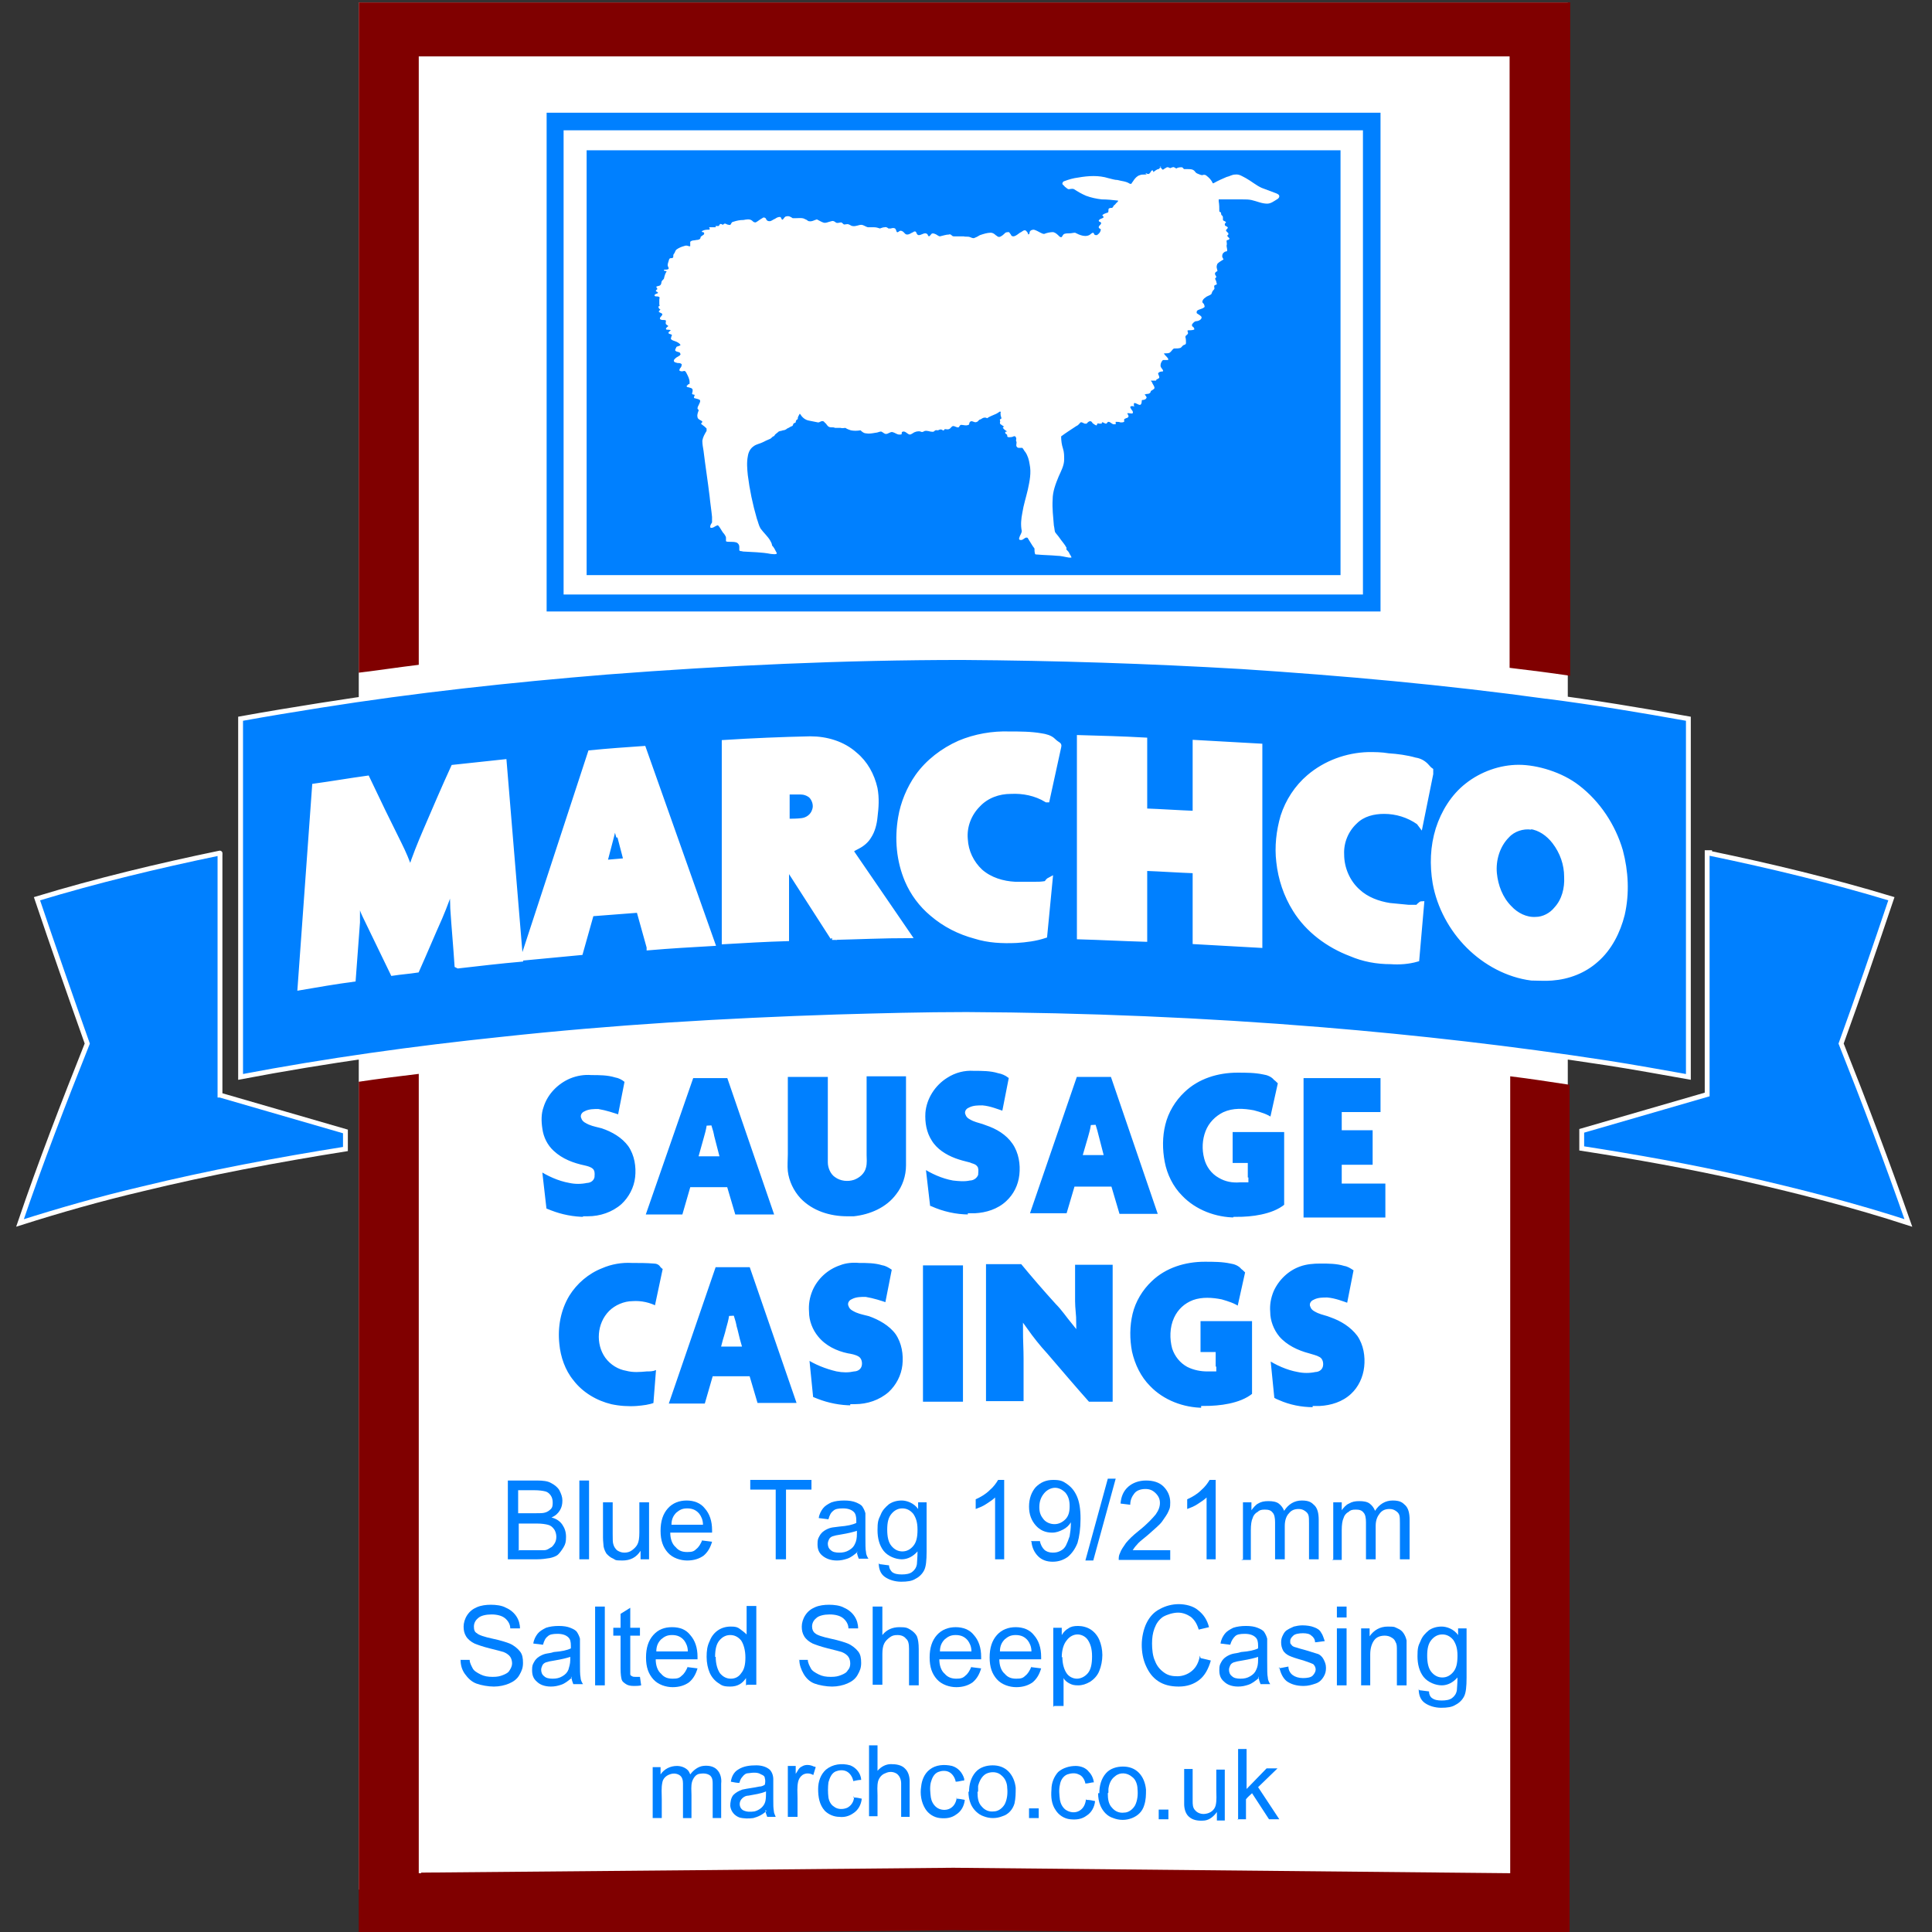
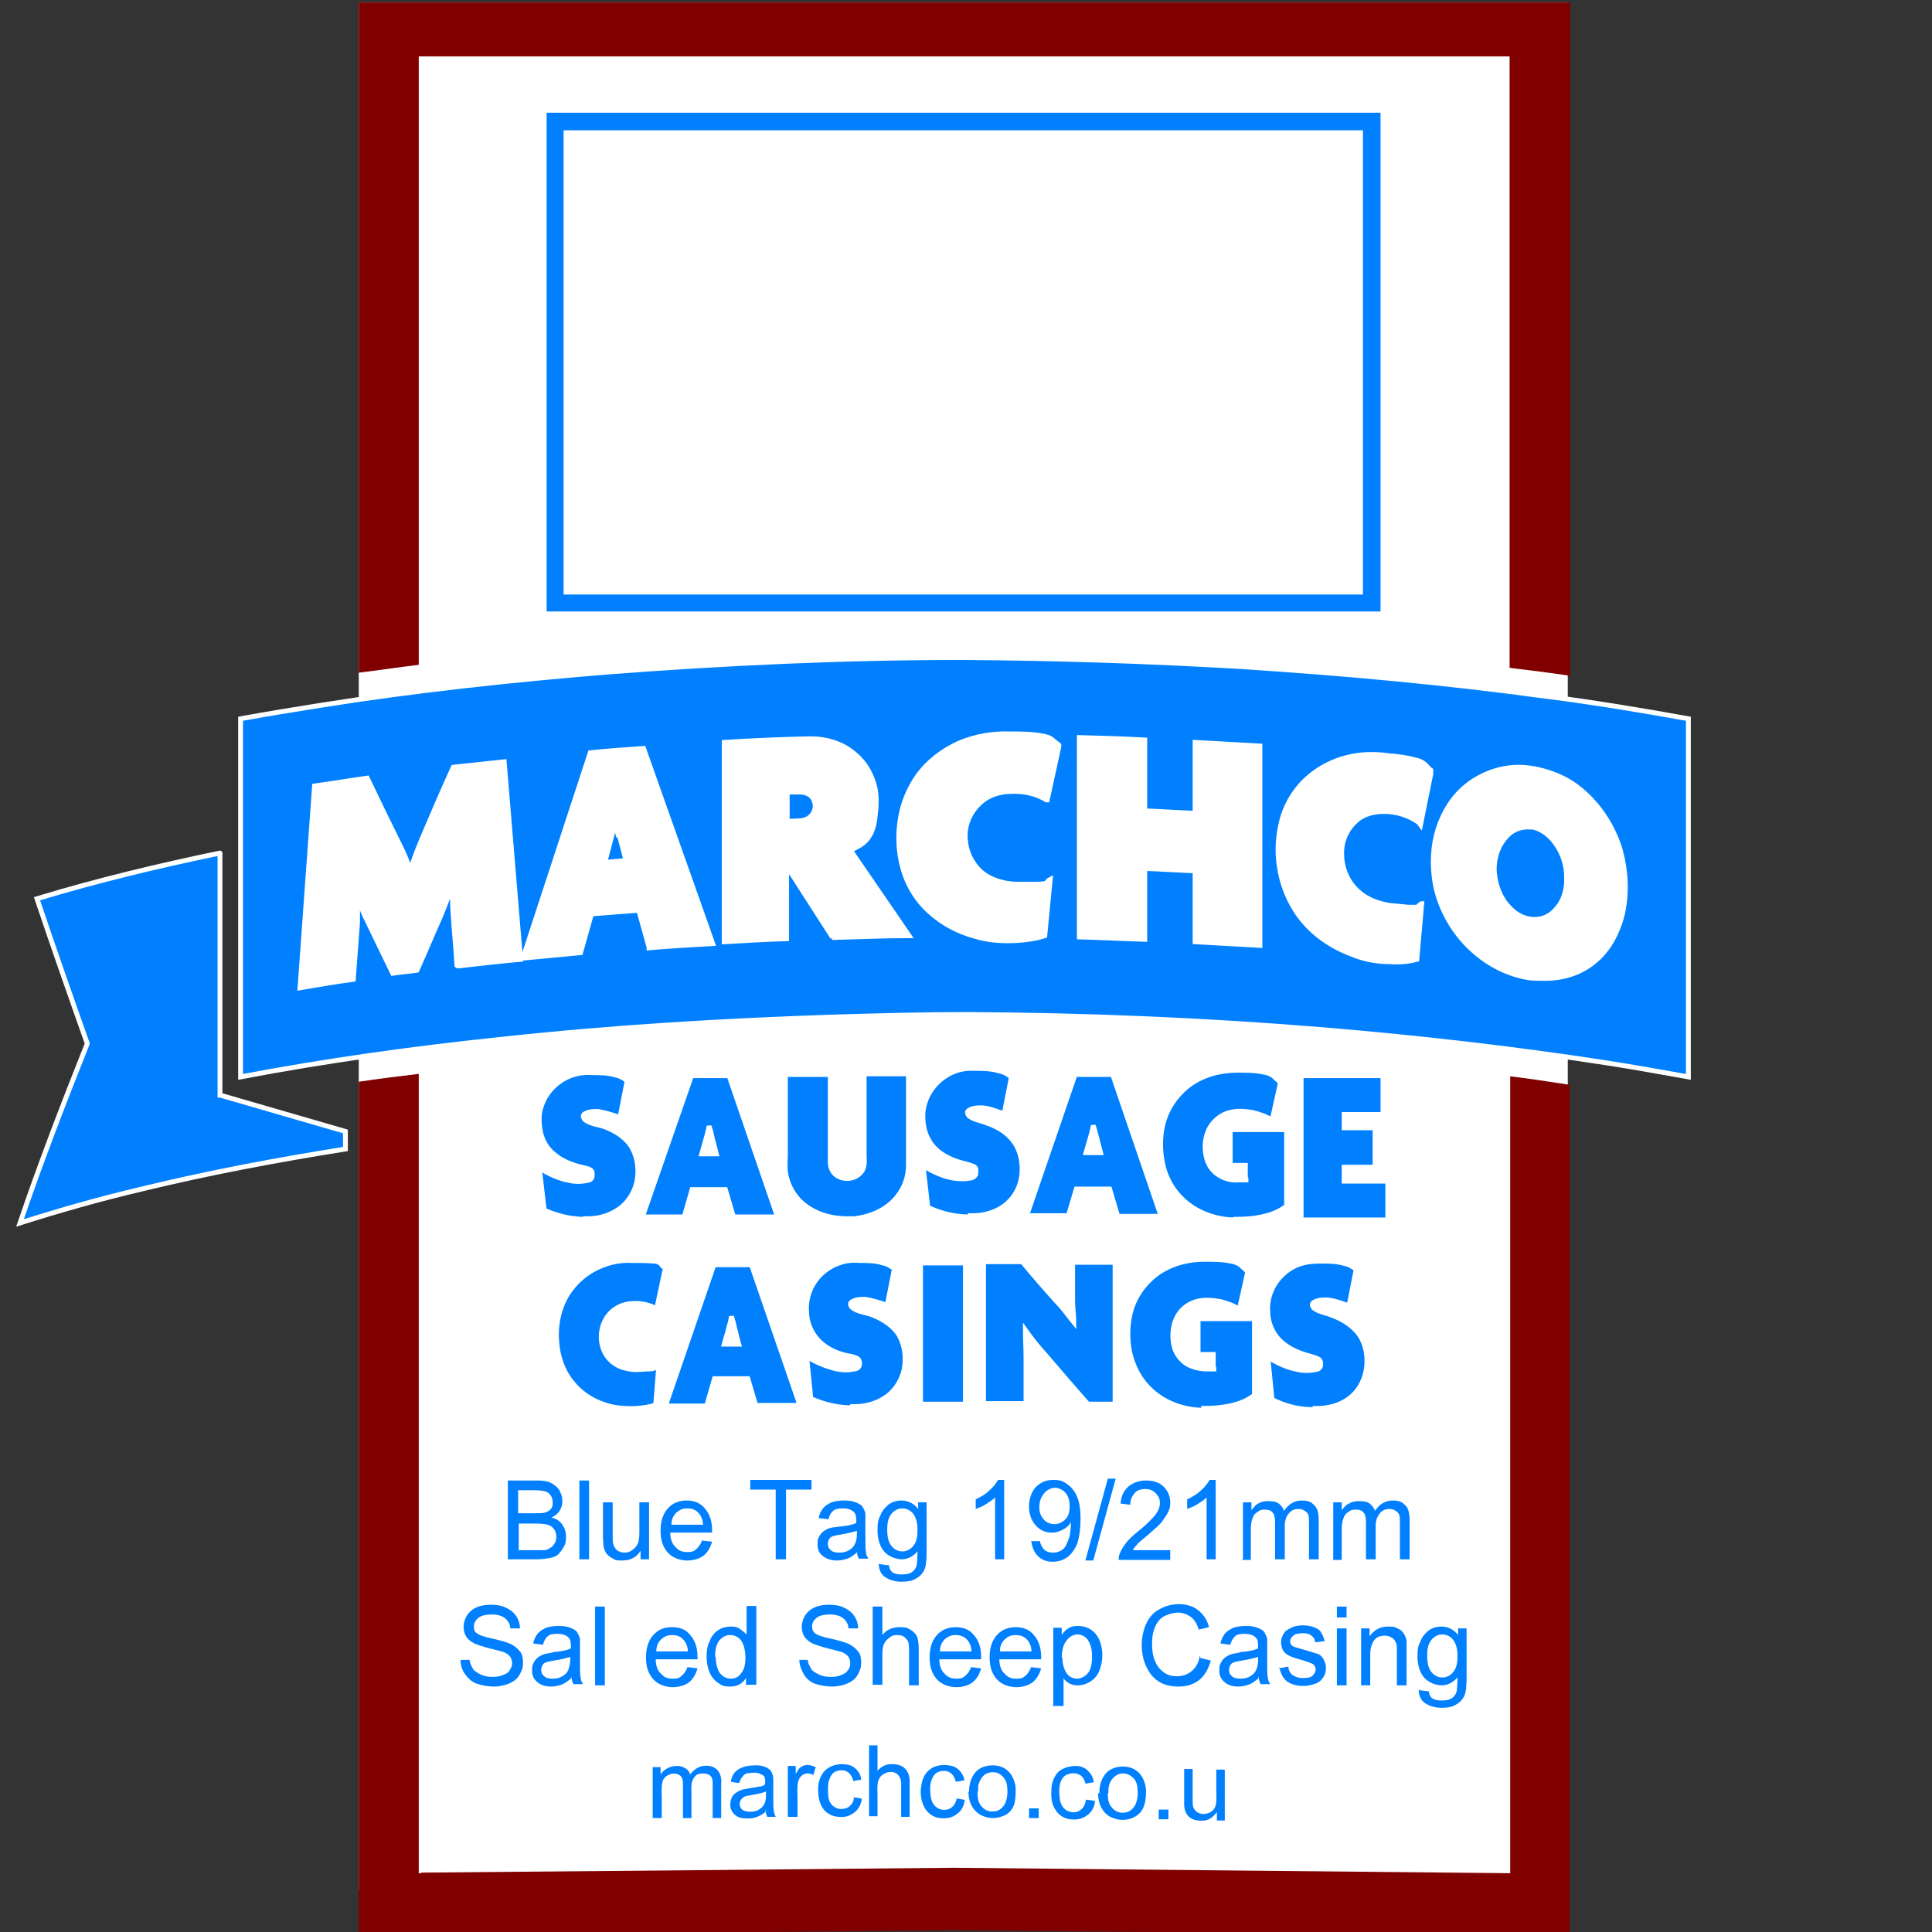
<svg xmlns="http://www.w3.org/2000/svg" width="318.8" height="318.8" version="1.1" viewBox="0 0 318.8 318.8">
  <rect x="0" y="0" width="318.8" height="318.8" fill="#333333" stroke="none" />
  <defs>
    <style> .cls-1 { fill: maroon; } .cls-1, .cls-2, .cls-3 { fill-rule: evenodd; } .cls-1, .cls-4, .cls-3 { stroke-width: 0px; } .cls-2 { stroke: #fff; stroke-width: .8px; } .cls-2, .cls-3 { fill: #0080ff; } .cls-4 { fill: #fff; } </style>
  </defs>
  <g id="Layer_2" data-name="Layer 2">
    <rect class="cls-4" x="59.2" y=".4" width="199.5" height="311.4" />
    <rect class="cls-4" x="47.9" y="121" width="223.1" height="44.6" />
  </g>
  <g id="Layer_1" data-name="Layer 1">
    <path id="_Merge_1_1_3_-4" data-name=" Merge 1 1 3 -4" class="cls-3" d="M93,21.5h131.9v76.6H93V21.5h0ZM90.2,18.6h137.6v82.3H90.2V18.6Z" />
    <path id="_Merge_1_1_1_3_-4" data-name=" Merge 1 1 1 3 -4" class="cls-2" d="M216.7,232.6c-2,0-4-.4-5.8-1.2-.3-.1-.7-.3-1-.5l-.7-7c1.5,1,3.3,1.8,5,2.1.9.2,1.9.2,2.8,0,.4,0,.8-.2.9-.6.1-.4,0-.9-.3-1.1-.5-.3-1.1-.4-1.7-.6-1.9-.5-3.8-1.4-5.1-2.9-1-1.2-1.6-2.8-1.6-4.3-.1-1.2.1-2.4.6-3.6.9-2,2.6-3.6,4.6-4.3,1.1-.4,2.3-.5,3.5-.5,1.3,0,2.7,0,4,.4.6.1,1.1.4,1.7.8,0,0,.2,0,.2.1l-1.2,6.1c-1.1-.4-2.4-.9-3.6-1-.7,0-1.4,0-2,.3-.3.1-.6.4-.4.7.1.4.6.6,1,.8.7.3,1.4.4,2.1.7,1.7.6,3.4,1.6,4.6,3.2,1.1,1.6,1.4,3.6,1.2,5.4-.2,1.8-1,3.5-2.3,4.7-1.5,1.4-3.5,2-5.4,2.1h-.8c0,.1,0,.2,0,.2ZM198.6,232.7c-3.4,0-6.8-1.3-9.1-3.7-1.6-1.6-2.6-3.7-3.1-5.9-.4-2.1-.4-4.3.1-6.4.5-2.1,1.7-4.1,3.3-5.6,2.4-2.3,5.7-3.3,9-3.3,1.4,0,2.9,0,4.3.3.7.1,1.5.4,2,1,.3.2.5.5.8.7l-1.4,6.3c-.9-.7-2-1-3-1.3-1.5-.3-3.1-.4-4.5.1-1.3.5-2.3,1.4-2.9,2.7-.7,1.5-.7,3.3-.3,4.8.4,1.2,1.2,2.2,2.3,2.8,1,.5,2.1.7,3.1.7h1.5c-.1,0-.4,0-.5-.1v-2.3h-2.5v-5.9h9.3v12.6c-1.2,1-2.7,1.5-4.1,1.8-1.4.3-2.9.4-4.3.4v.2h0ZM179.6,231.8c-2.4-2.7-4.7-5.4-7.1-8.2-1.2-1.3-2.3-2.7-3.3-4.1,0,1.6.1,3.1.1,4.7v7.4h-7v-23.4h6.4c1.9,2.3,3.8,4.5,5.8,6.7,1,1,1.8,2.2,2.7,3.3,0-1.1-.2-2.3-.2-3.5v-6.4h7v23.4h-4.5.2ZM151.9,231.7v-23.3c2.4,0,4.9,0,7.4,0v23.3c-2.5,0-4.9,0-7.4,0h0ZM140.6,232.3c-2,0-4-.4-5.8-1.1-.3-.1-.7-.3-1-.4l-.7-7c1.5,1,3.3,1.7,5,2.1,1,.2,1.9.2,2.8,0,.4,0,.8-.2.9-.6.1-.4,0-.9-.3-1.1-.5-.3-1.1-.4-1.7-.5-1.9-.4-3.8-1.3-5.1-2.9-1-1.2-1.6-2.8-1.6-4.3-.1-1.3.1-2.5.6-3.7.9-2.1,2.7-3.7,4.8-4.4,1-.4,2.2-.5,3.3-.4,1.3,0,2.6,0,3.9.4.6.1,1.1.4,1.7.8,0,0,.2,0,.2.1l-1.2,6.1c-1.1-.4-2.4-.8-3.6-1-.7,0-1.4,0-2,.3-.3.1-.6.4-.4.7.1.4.6.6,1,.8.7.3,1.4.4,2.1.6,1.7.6,3.5,1.6,4.6,3.1,1.1,1.6,1.4,3.6,1.2,5.4-.2,1.8-1.1,3.5-2.4,4.7-1.6,1.4-3.7,2.1-5.8,2.1h-.4c0,0,0,.1,0,.1ZM121.1,218.6c-.1-.5-.3-1-.4-1.4-.1.7-.3,1.4-.5,2.1-.2.9-.5,1.7-.7,2.5h2.4c-.3-1-.5-2.1-.8-3.1h-.1ZM124.7,231.9l-1.3-4.4h-5.5s-1.3,4.5-1.3,4.5h-6.8s8-23.3,8-23.3h6.2s8,23.2,8,23.2h-7.4ZM108.4,216c-1.2-.7-2.7-1-4-.9-1.3,0-2.7.6-3.6,1.5-1.9,1.9-2.1,5.1-.6,7.2.8,1.1,2,1.8,3.2,2,1.1.3,2.2.2,3.3.1.5,0,1,0,1.4-.2.2-.1.3-.4.6-.5.1,0,0,.1,0,.2l-.5,6.4c-1,.4-2,.5-3.1.6-1.4.1-2.9,0-4.3-.3-2.5-.6-4.9-2-6.5-4.1-1.4-1.7-2.2-4-2.4-6.2-.3-2.8.2-5.7,1.7-8.2,1.3-2.1,3.3-3.8,5.6-4.7,1.6-.7,3.4-1,5.1-.9,1.2,0,2.4,0,3.6.1.5,0,1,.2,1.3.6.1.2.4.4.6.5l-1.4,6.6h0ZM214.7,200.8v-23.3h13.5v6.4h-6.4v2.2h5.1v6.5h-5.1v2.3h7.2v6.4h-14.3v-.4h0ZM203.9,201.3c-3.4,0-6.8-1.3-9.1-3.7-1.6-1.6-2.6-3.7-3-5.8-.4-2.1-.4-4.3.1-6.3.5-2.1,1.7-4.1,3.3-5.6,2.4-2.3,5.7-3.3,9-3.3,1.4,0,2.9,0,4.3.3.7.1,1.5.4,2,1,.3.2.5.5.8.7l-1.4,6.3c-.9-.7-2-1-3.1-1.3-1.6-.3-3.3-.4-4.8.3-1.2.6-2.2,1.6-2.7,2.9-.5,1.3-.6,2.8-.2,4.3.3,1.2,1.1,2.3,2.2,2.9,1,.6,2.1.8,3.3.7h1.4c-.1,0-.4,0-.5-.1v-2.3h-2.5v-5.9h9.3v12.6c-1.2,1-2.7,1.5-4.1,1.8-1.4.3-2.8.4-4.3.4v.2h0ZM180.8,187.1c-.1-.5-.3-1-.4-1.4-.1.7-.3,1.4-.5,2.1l-.7,2.4h2.4l-.8-3.1h-.1ZM184.4,200.6l-1.3-4.4h-5.5l-1.3,4.4h-6.9s8-23.3,8-23.3h6.2l8,23.4h-7.4,0ZM159.9,200.8c-2.2,0-4.4-.5-6.4-1.4-.1,0-.3-.1-.4-.2l-.8-6.9c1.5,1,3.3,1.8,5,2.1.9.1,1.8.2,2.7,0,.4,0,.8-.2,1-.6,0-.3.1-.7,0-1-.2-.4-.7-.4-1.1-.6-.8-.2-1.6-.4-2.4-.7-1.6-.6-3.2-1.6-4.1-3.1-.9-1.4-1.2-3.1-1.1-4.8.2-2.5,1.7-4.8,3.8-6.1,1.4-.9,3-1.3,4.6-1.2,1.4,0,2.8,0,4.1.4.6.1,1.3.4,1.8.8,0,0,.2.1.3.2l-1.2,6.1c-1.2-.4-2.4-.9-3.6-1-.7,0-1.4,0-2,.3-.3.1-.6.4-.4.7.1.4.6.6,1,.8.7.3,1.4.4,2.1.7,1.8.6,3.5,1.6,4.6,3.2,1.1,1.6,1.4,3.6,1.2,5.4-.2,1.8-1,3.4-2.3,4.6-1.5,1.4-3.5,2-5.4,2.1h-.8c0,.1,0,.1,0,.1ZM139.8,201.1c-2.9,0-5.9-.9-8-3.1-1.2-1.3-2-3-2.2-4.7-.1-1,0-1.9,0-2.8v-13.2h7.4v14.5c0,.8.4,1.7,1,2.1.8.6,1.9.7,2.8.4.8-.3,1.5-.9,1.7-1.7.2-.7.1-1.4.1-2v-13.4h7.3v15.1c0,1.8-.6,3.6-1.7,5-1.7,2.3-4.5,3.5-7.3,3.8-.4,0-.8,0-1.2,0h0c0,.1,0,0,0,0ZM117.4,187.2c-.1-.5-.3-1-.4-1.4-.1.7-.3,1.4-.5,2.1l-.7,2.5h2.4l-.8-3.1h-.1ZM121,200.7l-1.3-4.4h-5.5l-1.3,4.5h-6.9s8.1-23.3,8.1-23.3h6.2l8,23.3h-7.4,0ZM96.6,201.2c-2,0-4-.4-5.8-1.1-.3-.1-.7-.3-1-.4l-.8-7c1.5,1,3.3,1.8,5,2.1.9.2,1.9.2,2.8,0,.4,0,.8-.2.9-.6,0-.3.1-.7-.1-1-.3-.3-.8-.4-1.2-.5-1.9-.4-3.8-1.1-5.3-2.5-1.1-1-1.8-2.4-2-3.9-.2-1.3-.2-2.6.2-3.7.7-2.3,2.5-4.1,4.6-5,1.2-.5,2.5-.7,3.7-.6,1.3,0,2.7,0,4,.4.6.1,1.2.4,1.7.8,0,0,.2,0,.2.1l-1.2,6.1c-1.2-.4-2.4-.8-3.6-1-.7,0-1.4,0-2,.3-.3.1-.6.4-.4.7.1.4.6.6,1,.8.7.3,1.4.4,2.1.6,1.8.6,3.5,1.6,4.6,3.1,1.1,1.6,1.4,3.6,1.2,5.4-.2,1.8-1.1,3.5-2.4,4.7-1.6,1.4-3.7,2.1-5.8,2.1h-.4c0,.1,0,0,0,0Z" />
-     <path id="_1_3_-5" data-name=" 1 3 -5" class="cls-3" d="M221.2,94.9h-124.4V24.8h124.4v70ZM191.2,27.9c-.3,0-.6.3-.9.5,0-.1,0-.3-.2-.3,0,0-.1.1-.2.2,0,.1-.2.3-.3.4-.1,0-.3,0-.4,0,0,.1-.2.1-.3.1-.3,0-.6,0-.8.1-.4.1-.7.4-1,.8-.1.2-.3.4-.4.6-.1.1-.2,0-.3,0-.6-.4-1.3-.4-2-.6-.5,0-1-.2-1.5-.3-1.6-.5-3.3-.4-5-.1-.8.1-1.5.3-2.3.6-.1,0-.3.2-.3.4,0,.2.3.3.4.5.3.2.5.5.8.4.2,0,.4-.1.7,0,.6.4,1.3.8,2,1.1.8.3,1.7.5,2.6.6.9,0,1.8.1,2.7.2,0,.2-.2.3-.3.4-.1.1-.2.3-.4.4-.1.1-.1.3-.3.4-.1,0-.4,0-.5.1-.1,0-.1.3-.1.4s0,.3-.2.3c-.3.1-.6.2-.8.4,0,.1.2.2.2.3,0,.2-.3.2-.4.3-.1,0-.3.1-.4.3,0,.1.1.2.2.2,0,0,.2.1.2.2,0,.3-.4.4-.4.7,0,.1.1.2.3.3.1,0,0,.2,0,.3-.1.3-.3.5-.6.7-.1,0-.4,0-.4-.1,0,0-.1-.2-.2-.3-.1,0-.3.1-.4.2-.3.3-.8.4-1.3.3s-.9-.3-1.3-.5c-.3,0-.6.1-.9.1-.3,0-.6,0-.9.1-.2.1-.3.4-.4.5-.1.1-.3,0-.4-.1-.3-.3-.6-.6-1-.7-.5,0-1,.1-1.5.3-.2,0-.4-.1-.6-.2-.4-.2-.7-.4-1.1-.5-.3,0-.6.1-.7.4,0,.1,0,.3-.2.4-.1-.1-.1-.4-.3-.5,0-.1-.2-.2-.3-.2-.3,0-.5.3-.8.4-.3.2-.6.5-1,.6-.2,0-.4,0-.5-.3-.1-.1-.2-.3-.3-.4-.2,0-.4,0-.6.1-.3.3-.6.6-1,.7-.3,0-.4-.2-.6-.3-.2-.2-.5-.4-.8-.4-.6,0-1.2.2-1.8.4-.3.2-.7.4-1,.5-.3,0-.4-.1-.7-.2-.3-.1-.7,0-1-.1h-1.6c-.2,0-.3-.1-.4-.2s-.3-.2-.4-.1c-.5,0-1,.2-1.5.3-.2,0-.4-.2-.6-.3-.2-.1-.6-.3-.8-.1-.1.1-.2.3-.4.4-.1,0-.1-.1-.2-.2,0-.2-.3-.3-.4-.3-.4,0-.7.3-1.1.3-.2,0-.3-.2-.4-.4,0-.2-.3-.3-.5-.1-.3.1-.6.4-1,.4-.3,0-.4-.2-.6-.4-.1-.1-.4-.3-.6-.2-.1,0-.3.3-.5.2-.1-.1-.1-.4-.3-.6-.2-.1-.4-.1-.7,0-.1,0-.3,0-.4,0-.1-.1-.4-.3-.6-.2-.3,0-.5.1-.8.2-.3-.1-.6-.2-1-.2h-1c-.4-.1-.7-.4-1.1-.4-.4,0-.9.3-1.4.2-.3,0-.6-.4-1-.3-.2,0-.4.1-.5,0-.1-.1-.3-.3-.4-.3-.3,0-.6.2-.9,0-.2-.2-.5-.3-.7-.2-.5.1-1,.4-1.4.2-.3-.1-.6-.3-1-.5-.4.1-.8.4-1.3.3-.2,0-.4-.3-.6-.3-.4-.3-1-.2-1.5-.2-.2,0-.4,0-.6,0-.3-.2-.6-.4-1-.3-.3,0-.4.3-.6.5,0,.1-.2,0-.2,0s-.1-.4-.3-.4c-.3,0-.5.1-.8.3-.3.1-.6.4-.9.4-.3,0-.5-.1-.6-.4-.1-.2-.4-.3-.6-.1-.4.2-.7.5-1.1.7-.3,0-.4-.1-.6-.3-.4-.3-.9-.2-1.4-.1-.6,0-1.1.1-1.7.3-.2,0-.3.2-.4.4,0,0-.1.2-.3.1-.2,0-.4-.1-.6-.2-.1,0-.2,0-.3.1,0,.1-.2.1-.3,0,0,0-.2-.1-.3,0-.1.1-.1.3-.3.3s-.3,0-.4,0c-.1.1.1.2,0,.2-.3,0-.7,0-1,0-.2,0,0,.1,0,.2.1,0,0,.2-.1.2-.4,0-.7,0-1.1.2-.1,0-.1.2,0,.2.1,0,.3,0,.3.2,0,.1,0,.2-.2.3-.1.1-.4.2-.4.4,0,.3-.4.4-.7.4-.3.1-.7,0-1,.3,0,.3,0,.5,0,.7,0,.1-.2,0-.3,0-.2-.1-.5-.1-.7,0-.4.1-.9.3-1.3.6-.2.2-.2.5-.4.7-.1.1-.1.3-.1.5s-.3.2-.4.2c-.3,0-.3.3-.4.6-.1.3-.2.6,0,.9,0,0,.1.2,0,.3-.2.1-.5.1-.7.1-.1.1,0,.2.1.2,0,0,.3,0,.3.1-.2.3-.3.6-.4,1,0,.3-.3.4-.4.6-.1.2,0,.5-.3.7-.2.1-.4.1-.6.2,0,.1.1.2.2.4,0,0-.2.1-.2.2-.1,0-.1.1,0,.2.1,0,.2.1.3.2-.1.2-.4.1-.6.4,0,.1.1.2.2.2.2,0,.4,0,.6.1.1.1,0,.3,0,.4,0,.3,0,.5,0,.8,0,.1.1.3,0,.3-.1,0-.2.1-.1.3s.2.2.3.3c-.1,0-.2.2-.3.3.1.2.4.2.6.4,0,.2-.1.3-.2.4-.1.1-.2.2-.2.4.1.2.4.2.6.2.1,0,.3,0,.4.1,0,.2-.1.4,0,.6.1.1.3.2.4.3-.1.1-.3.2-.4.4,0,.1,0,.2.2.2.2,0,.4,0,.6.1-.1.1-.3.2-.4.4,0,.2.3.2.5.3.1,0,.1.2,0,.3,0,.1-.1.3-.1.4.1.2.4.3.7.4.3.1.7.3.9.6-.1.2-.4.2-.6.3-.1,0-.1.2-.2.3,0,.1-.2.3,0,.4.2.2.4.1.7.3,0,0,.1.2.1.3-.1.2-.4.3-.7.5-.1.1-.4.3-.4.5,0,.3.3.3.6.4.3,0,.5,0,.7.2,0,.3-.1.5-.3.7,0,.1-.2.3,0,.4.2.1.4.1.7,0,.2,0,.3.2.4.4.2.4.5.9.5,1.5s-.1.1-.2.3c-.1.1-.2.2-.3.3,0,.1.1.2.3.2.3.1.6.1.7.4,0,.2,0,.4-.1.6,0,.1.1.2.2.2.1,0,.3,0,.2.2,0,.1-.2.3,0,.4.3.1.6.1.9.3.1.2,0,.4-.1.6-.1.3-.3.5-.3.8,0,.1.2.2.2.3-.1.3-.3.7-.2,1.1,0,.3.4.5.6.6,0,0,.2.1.2.2s-.1.1-.2.3c-.1,0,.1.1.2.2.3.2.5.4.7.6,0,.1,0,.2,0,.4-.3.5-.6,1-.7,1.6,0,.6.1,1.1.2,1.7.3,2.5.7,5,1,7.5.1,1.1.3,2.3.4,3.4,0,.3,0,.6,0,.9-.1.2-.3.4-.3.7,0,.1,0,.2.2.2.3,0,.5-.2.7-.3.1,0,.3-.2.4-.1.4.4.6,1,1,1.4.1.2.3.4.3.6s0,.4,0,.6c.1.1.4.1.6.1.4,0,.8,0,1.1.1.3.1.5.4.5.7,0,.2,0,.4,0,.6.1.2.4.1.6.2,1.5.1,3.1.1,4.6.4.3,0,.6.1.9,0,.1,0,.1-.2,0-.3-.2-.4-.4-.8-.7-1.1,0-.3-.2-.6-.3-.8-.4-.7-1.1-1.3-1.6-2-.3-.5-.4-1.1-.6-1.6-.7-2.4-1.2-4.8-1.5-7.2-.1-1-.2-2.1,0-3.1.1-.7.4-1.3,1-1.7.4-.3,1-.4,1.4-.6.4-.2.8-.4,1.3-.6.2-.1.3-.3.5-.4.1,0,.2-.1.3-.3.2-.2.4-.3.6-.5.2-.1.5-.1.7-.2.2,0,.5-.1.7-.3.3-.1.5-.3.8-.4.1,0,.1-.1.2-.3,0-.2.3-.2.4-.3,0-.2.1-.5.3-.5.1-.1,0-.3.1-.4,0-.1.1-.2.2-.4,0-.1.1-.2.2,0,.3.5.8.9,1.4,1,.5.1,1,.2,1.5.3.3,0,.5-.3.8-.2.2,0,.3.3.5.4.2.3.4.6.8.6.3,0,.5,0,.7.1.3,0,.6,0,.9,0,.3.1.6,0,.8,0,.3.2.6.3.9.4.5.1,1,.1,1.6,0,.3.3.6.5.9.5.5.1,1,0,1.6-.1.3,0,.6-.2.9-.2.3.1.5.4.8.4.4,0,.7-.4,1.1-.3.4.1.7.4,1.1.4s.4,0,.4-.3c0-.1.1-.2.3-.2.4,0,.6.4,1,.5.2,0,.3-.1.5-.2.4-.3.9-.4,1.3-.3.1.1.4.1.5,0,.3-.2.7-.1,1.1,0,.2,0,.4.1.6,0,.1-.1.3-.3.5-.2.1,0,.3,0,.4-.1.1,0,.3-.1.4,0,.1,0,.2.2.3.1.1,0,.1-.1.2-.2.2,0,.5.1.7,0,.3-.1.4-.5.7-.5s.6.3.9.2c.1-.1.2-.4.4-.4.4,0,.8.2,1.2,0,.2,0,.1-.3.2-.4,0,0,.1-.2.3-.2.3,0,.6.3.9.1.2,0,.3-.4.6-.4.2-.1.4-.3.7-.3s.3.1.4.1c.4-.3.8-.4,1.2-.6.3-.1.6-.3.9-.5.1,0,.2.1.1.2,0,.2,0,.5.1.7,0,.1.1.2,0,.3,0,0-.3.1-.2.2,0,.1.1.3,0,.4,0,.1,0,.2.1.3.2.1.4.3.6.4,0,0-.3.1-.2.2.2.3.4.4.7.6-.1,0-.3,0-.3.1-.1.1,0,.2.1.3,0,0,.2.1.2.2s0,.3.1.3c.2.1.5,0,.7,0,.1,0,.3-.2.5-.1.1,0,.2.3.2.4s-.1.3,0,.4c.1.2,0,.4,0,.7,0,.2.2.4.4.4.2,0,.4,0,.6,0,.2.2.3.5.5.7.4.6.6,1.3.7,2,.3,1.4,0,2.8-.3,4.2-.3,1.3-.7,2.5-.9,3.8-.2,1-.3,2-.1,3,0,.4-.3.7-.4,1.1,0,.1-.1.2,0,.3,0,.1.2.1.3.1.3,0,.5-.3.8-.4.1,0,.3,0,.3.1.4.6.7,1.2,1.1,1.7,0,.3,0,.6.1.9,0,.1.3.1.4.1,1.1.1,2.1.1,3.2.2.7,0,1.3.2,2,.3.1,0,.3,0,.4,0,0-.2-.2-.4-.3-.6-.1-.3-.3-.5-.5-.7-.1-.1,0-.2,0-.3-.3-.6-.8-1.1-1.2-1.7-.2-.3-.5-.6-.7-.9-.1-.3-.1-.7-.2-1.1-.1-1.4-.3-2.8-.2-4.3,0-1.3.5-2.6,1-3.8.4-.9.9-1.8.9-2.8,0-.6,0-1.2-.2-1.8-.2-.6-.3-1.3-.3-2,.8-.6,1.6-1.1,2.5-1.7.3-.1.5-.4.7-.6.2-.1.4.1.7.2.1,0,.2,0,.3,0,.1-.1.3-.4.6-.4.3,0,.3.3.5.4.1.1.3.2.5.3.1,0,.1-.2.2-.3,0-.1.2,0,.3,0,.1,0,.3,0,.4,0,0-.1,0-.3.2-.2.1,0,.3.2.5.2s.2-.3.4-.3c.3,0,.5.3.8.4h.4v-.4c.3,0,.6,0,.8.1.2,0,.4,0,.6-.1,0-.1,0-.3,0-.4s.2-.1.3-.2c.2,0,.5-.2.4-.4,0-.1-.1-.2-.2-.4.3-.1.6.1.9,0,.1-.2,0-.4-.1-.5-.1-.1-.2-.3-.3-.5,0-.1.1-.2.3-.2s.2,0,.3.1c.1,0,0-.1,0-.3s0-.3.1-.3c.3,0,.6.3.9.3.2,0,.3-.3.3-.6,0-.1,0-.2.1-.2.3,0,.6-.1.7-.4,0-.2-.2-.3-.3-.5,0-.1.2,0,.3-.1.2,0,.4,0,.6-.2.1-.1,0-.3.3-.4.1-.1.4-.2.4-.4,0-.3-.3-.6-.4-.9,0-.1-.2-.2-.2-.3.3,0,.6,0,.8,0s0-.2.2-.2c.1-.1.3-.1.4-.3,0-.3-.2-.5-.2-.7.1-.2.4-.3.6-.3.1,0,.3,0,.2-.2-.1-.3-.4-.4-.4-.8,0-.4.2-.7.4-.9.3,0,.5,0,.8,0,.1,0,.1-.2,0-.3-.2-.3-.4-.4-.6-.7-.1-.1,0-.1.2-.1.2,0,.5,0,.7-.1.3-.2.4-.5.7-.7.4,0,.8,0,1.1-.1.2-.1.3-.4.6-.5.1,0,.3-.1.3-.3,0-.3,0-.7-.1-1,0-.2.2-.3.3-.4s.2-.2.1-.4c0-.1-.1-.2,0-.3.3,0,.7,0,1-.1.1,0,.1-.2,0-.3,0-.1-.2-.2-.3-.3,0-.1,0-.2,0-.3.2-.2.3-.4.6-.5.3,0,.7-.1.9-.4.1-.1.1-.3,0-.4-.2-.2-.4-.3-.7-.5-.1-.1,0-.3,0-.4.3-.3.9-.3,1.2-.6.1,0,.1-.2,0-.4,0-.2-.3-.3-.3-.5,0-.3.3-.6.5-.7.3-.3.7-.3,1-.6.1-.2.1-.4.3-.6,0,0,.2-.2.2-.3,0-.1-.1-.4,0-.5.1-.1.3-.1.4-.2,0-.1-.1-.3-.1-.4,0-.1-.1-.3-.2-.5,0-.1.2-.2.2-.3,0-.2-.3-.4-.2-.6,0-.2.3-.3.4-.4,0-.1-.1-.3-.1-.4-.1-.3,0-.6.1-.8.3-.3.7-.5,1-.7-.1-.2-.3-.4-.2-.7,0-.3.3-.5.5-.6.1,0,.3,0,.3-.2,0-.3-.1-.5-.1-.8.1-.2,0-.5,0-.7s.1-.2.2-.2c.1,0,.2-.1.3-.2-.1-.2-.3-.3-.4-.5,0-.1.2-.1.2-.3s-.1-.2-.2-.3c0,0-.2-.2-.2-.3,0-.1.2-.2.3-.4,0-.2-.2-.2-.3-.3-.1,0-.2-.1-.2-.3,0-.1.1-.2.2-.3,0-.2-.4-.2-.5-.4,0,0,0-.2,0-.3,0-.1,0-.3-.1-.4,0,0-.2-.1-.2-.3,0-.1,0-.2-.1-.3,0,0-.2,0-.2-.2,0-.5,0-1-.1-1.6,0,0,0-.3,0-.3,1.3,0,2.6,0,4,0,.5,0,.9,0,1.4.1.9.2,1.7.6,2.6.6.6,0,1.1-.4,1.6-.7.2-.1.4-.3.4-.5,0-.3-.3-.4-.5-.5-.8-.3-1.6-.6-2.4-.9-.9-.4-1.7-1.1-2.6-1.6-.6-.3-1.1-.7-1.8-.6-.5,0-.9.3-1.4.4-.7.3-1.4.6-2.1,1-.1.1-.2,0-.2,0-.2-.5-.6-.9-1-1.2-.2-.2-.5-.2-.7-.1-.3,0-.6-.2-.9-.3-.2-.1-.3-.3-.4-.4-.3-.3-.7-.3-1.1-.3-.2,0-.4,0-.6,0-.1,0-.2-.3-.4-.3-.3,0-.6,0-.9.2-.2-.1-.4-.3-.6-.2-.2,0-.3.2-.5.1-.2-.1-.4-.2-.6,0-.1,0-.3.2-.5.3-.3-.1-.3-.5-.6-.5h-.1.4ZM189,28.6c0,0,.2.2.3,0,0,0-.2,0-.3,0Z" />
    <g id="Blue_Tag-5" data-name="Blue Tag-5">
      <path id="B-5" class="cls-3" d="M83.8,257.3v-13h4.8c1,0,1.8.1,2.3.4.6.3,1.1.7,1.4,1.2.3.6.5,1.1.5,1.7s-.1,1.1-.4,1.6-.7.9-1.4,1.2c.8.2,1.4.6,1.8,1.2.4.6.6,1.2.6,2s-.1,1.2-.4,1.7c-.3.5-.6.9-.9,1.2s-.9.5-1.4.6c-.6.1-1.3.2-2.1.2h-4.9ZM85.5,249.7h2.8c.7,0,1.3,0,1.6-.1.4-.1.7-.3,1-.6s.3-.7.3-1.1-.1-.8-.3-1.1-.5-.6-.9-.7-1-.2-1.9-.2h-2.6v3.9h0ZM85.5,255.8h3.2c.6,0,.9,0,1.1,0,.4,0,.7-.2,1-.4.3-.1.5-.4.7-.7s.3-.7.3-1.1-.1-.9-.4-1.3c-.3-.4-.6-.6-1-.7s-1-.2-1.8-.2h-3v4.5h0Z" />
      <path id="l-29" class="cls-3" d="M95.6,257.3v-13h1.6v13h-1.6Z" />
      <path id="u-22" class="cls-3" d="M105.7,257.3v-1.4c-.7,1.1-1.7,1.6-3,1.6s-1.1-.1-1.5-.3c-.5-.2-.8-.5-1.1-.8-.2-.3-.4-.7-.5-1.2,0-.3-.1-.8-.1-1.5v-5.8h1.6v5.2c0,.9,0,1.4.1,1.7.1.4.3.7.6,1,.3.2.7.4,1.2.4s.9-.1,1.3-.4.7-.6.9-1c.2-.4.3-1,.3-1.9v-5h1.6v9.4h-1.4,0Z" />
      <path id="e-61" class="cls-3" d="M115.9,254.2l1.6.2c-.3,1-.7,1.7-1.4,2.3-.7.5-1.6.8-2.7.8s-2.4-.4-3.2-1.3c-.8-.9-1.2-2-1.2-3.6s.4-2.8,1.2-3.7,1.9-1.3,3.1-1.3,2.3.4,3,1.3c.8.9,1.2,2.1,1.2,3.6s0,.2,0,.4h-6.9c0,1,.3,1.9.9,2.4.5.6,1.1.8,1.9.8s1.1-.1,1.5-.5c.4-.3.7-.8,1-1.5h0ZM110.8,251.6h5.2c0-.8-.3-1.4-.6-1.8-.5-.6-1.1-.9-2-.9s-1.3.3-1.8.7c-.5.5-.8,1.1-.8,2Z" />
      <path id="T-20" class="cls-3" d="M128,257.3v-11.5h-4.2v-1.6h10.1v1.6h-4.2v11.5h-1.7Z" />
      <path id="a-57" class="cls-3" d="M141.5,256.1c-.6.5-1.1.9-1.7,1.1-.6.2-1.1.3-1.7.3-1,0-1.8-.3-2.4-.8-.6-.5-.8-1.1-.8-1.9s.1-.9.3-1.3c.2-.4.5-.7.8-.9s.7-.4,1.1-.5.8-.1,1.4-.2c1.3-.1,2.2-.3,2.8-.6v-.4c0-.6-.1-1.1-.4-1.4-.4-.4-1-.6-1.8-.6s-1.3.1-1.6.4c-.4.3-.6.7-.8,1.4l-1.6-.2c.1-.7.4-1.2.7-1.6.3-.4.8-.7,1.4-1,.6-.2,1.3-.3,2.1-.3s1.4.1,1.9.3.9.4,1.1.7c.2.3.4.7.5,1.1,0,.3,0,.8,0,1.5v2.1c0,1.5,0,2.4.1,2.8,0,.4.2.8.4,1.1h-1.6c-.1-.3-.3-.7-.3-1.2h0ZM141.4,252.6c-.6.2-1.4.4-2.6.6-.7.1-1.1.2-1.4.3-.3.1-.5.3-.6.5-.1.2-.2.5-.2.7,0,.4.1.8.5,1.1.3.3.8.4,1.4.4s1.1-.1,1.6-.4c.5-.3.8-.6,1-1.1.2-.4.3-.9.3-1.6v-.6h0Z" />
      <path id="g-30" class="cls-3" d="M145.1,258.1l1.6.2c0,.5.3.9.5,1.1.4.3.9.4,1.6.4s1.3-.1,1.7-.4c.4-.3.7-.7.8-1.3,0-.3.1-1,.1-2.1-.7.8-1.6,1.3-2.6,1.3s-2.3-.5-3-1.4-1-2.1-1-3.4.1-1.7.5-2.5c.3-.8.8-1.3,1.4-1.8.6-.4,1.3-.6,2.1-.6s2,.4,2.7,1.4v-1.1h1.4v8.1c0,1.5-.1,2.5-.4,3.1-.3.6-.8,1.1-1.4,1.4-.6.4-1.4.5-2.4.5s-2-.3-2.7-.8c-.7-.5-1-1.3-1-2.3h0ZM146.4,252.4c0,1.2.2,2.1.7,2.7.5.6,1.1.9,1.8.9s1.3-.3,1.8-.9c.5-.6.7-1.4.7-2.7s-.3-2-.7-2.6c-.5-.6-1.1-.9-1.8-.9s-1.3.3-1.8.9c-.5.6-.7,1.4-.7,2.6h0Z" />
      <path id="_1-9" data-name=" 1-9" class="cls-3" d="M165.8,257.3h-1.6v-10.2c-.4.4-.9.7-1.5,1.1-.6.4-1.2.6-1.7.8v-1.6c.9-.4,1.7-.9,2.3-1.5.7-.6,1.1-1.2,1.4-1.7h1v13.1h0Z" />
      <path id="_9-5" data-name=" 9-5" class="cls-3" d="M170.1,254.3h1.5c.1.6.4,1.1.7,1.4s.8.5,1.4.5.9-.1,1.3-.3c.4-.2.7-.5.9-.9.2-.4.4-.9.6-1.5.1-.6.2-1.3.2-2s0-.2,0-.3c-.3.5-.7.9-1.3,1.2-.6.3-1.1.5-1.8.5-1.1,0-2-.4-2.7-1.2-.7-.8-1.1-1.8-1.1-3.1s.4-2.4,1.1-3.2c.8-.8,1.7-1.2,2.9-1.2s1.6.2,2.3.7,1.2,1.1,1.6,2,.6,2.1.6,3.7-.2,3-.5,4c-.4,1-.9,1.7-1.6,2.3-.7.5-1.5.8-2.5.8s-1.8-.3-2.4-.9c-.6-.6-1-1.4-1.1-2.4h0ZM176.5,248.5c0-.9-.2-1.6-.7-2.2-.5-.5-1.1-.8-1.7-.8s-1.3.3-1.8.9c-.5.6-.8,1.3-.8,2.3s.3,1.5.7,2,1.1.8,1.8.8,1.3-.3,1.8-.8c.5-.5.7-1.2.7-2.1h0Z" />
      <path id="_-19" data-name=" -19" class="cls-3" d="M179.1,257.5l3.7-13.5h1.3l-3.7,13.5h-1.3Z" />
      <path id="_2-28" data-name=" 2-28" class="cls-3" d="M193.1,255.8v1.6h-8.5c0-.4,0-.7.2-1.1.2-.6.6-1.1,1-1.7.5-.6,1.1-1.2,2.1-2,1.4-1.1,2.3-2.1,2.8-2.7.5-.7.7-1.3.7-1.9s-.2-1.1-.7-1.6-1-.7-1.7-.7-1.4.2-1.8.7-.7,1.1-.7,1.9l-1.6-.2c.1-1.2.5-2.1,1.3-2.8.7-.6,1.7-1,2.9-1s2.2.3,2.9,1c.7.7,1.1,1.6,1.1,2.6s-.1,1-.3,1.5c-.2.5-.6,1-1,1.6s-1.3,1.3-2.4,2.3c-1,.8-1.6,1.3-1.8,1.6-.3.3-.5.6-.7.9h6.3,0Z" />
      <path id="_1-10" data-name=" 1-10" class="cls-3" d="M200.7,257.3h-1.6v-10.2c-.4.4-.9.7-1.5,1.1-.6.4-1.2.6-1.7.8v-1.6c.9-.4,1.7-.9,2.3-1.5.7-.6,1.1-1.2,1.4-1.7h1v13.1h0Z" />
      <path id="m-48" class="cls-3" d="M205.1,257.3v-9.4h1.4v1.3c.3-.4.7-.9,1.1-1.1.5-.3,1-.4,1.7-.4s1.3.1,1.7.4c.4.3.7.7.9,1.2.7-1.1,1.7-1.7,2.9-1.7s1.6.3,2.1.8c.5.5.7,1.3.7,2.4v6.5h-1.6v-5.9c0-.6,0-1.1-.1-1.4-.1-.3-.3-.5-.6-.7-.3-.2-.6-.3-1-.3-.7,0-1.2.2-1.6.7-.4.4-.7,1.1-.7,2.1v5.5h-1.6v-6.1c0-.7-.1-1.3-.4-1.6-.3-.4-.7-.5-1.3-.5s-.9.1-1.2.4c-.4.2-.7.6-.8,1-.2.4-.3,1.1-.3,2v4.9h-1.6,0Z" />
      <path id="m-49" class="cls-3" d="M220,257.3v-9.4h1.4v1.3c.3-.4.7-.9,1.2-1.1.5-.3,1-.4,1.7-.4s1.3.1,1.7.4c.4.3.7.7.9,1.2.7-1.1,1.7-1.7,2.9-1.7s1.6.3,2.1.8c.5.5.7,1.3.7,2.4v6.5h-1.6v-5.9c0-.6,0-1.1-.1-1.4-.1-.3-.3-.5-.6-.7-.3-.2-.6-.3-1-.3-.7,0-1.2.2-1.6.7s-.7,1.1-.7,2.1v5.5h-1.6v-6.1c0-.7-.1-1.3-.4-1.6-.3-.4-.7-.5-1.3-.5s-.9.1-1.2.4c-.4.2-.7.6-.8,1-.2.4-.3,1.1-.3,2v4.9h-1.6Z" />
      <path id="S-25" class="cls-3" d="M75.9,273.9h1.6c0,.5.3,1,.5,1.4s.7.7,1.3,1,1.2.4,2,.4,1.2-.1,1.7-.3.9-.4,1.1-.8c.2-.3.4-.7.4-1.1s-.1-.8-.3-1.1c-.2-.3-.6-.6-1.1-.8-.3-.1-1.1-.3-2.3-.6-1.2-.3-2-.6-2.5-.8-.6-.3-1.1-.7-1.4-1.2s-.4-1-.4-1.6.2-1.3.6-1.9c.4-.6.9-1,1.6-1.3.7-.3,1.5-.4,2.3-.4s1.8.1,2.5.5c.7.3,1.3.8,1.7,1.4.4.6.6,1.3.6,2h-1.6c0-.7-.4-1.3-.9-1.7-.5-.4-1.3-.6-2.2-.6s-1.8.2-2.2.6c-.5.4-.7.9-.7,1.4s.1.9.5,1.1c.3.3,1.2.6,2.6.9s2.3.6,2.8.8c.7.3,1.3.8,1.7,1.3.4.5.5,1.1.5,1.9s-.2,1.3-.6,2-1,1.1-1.7,1.4c-.7.3-1.6.5-2.5.5s-2.1-.2-2.9-.5c-.8-.3-1.4-.9-1.9-1.6s-.7-1.5-.7-2.3h0Z" />
      <path id="a-58" class="cls-3" d="M94.3,276.9c-.6.5-1.1.9-1.7,1.1-.6.2-1.1.3-1.7.3-1,0-1.8-.3-2.3-.8-.6-.5-.8-1.1-.8-1.9s.1-.9.3-1.3c.2-.4.5-.7.8-.9s.7-.4,1.1-.5.8-.1,1.4-.3c1.3-.1,2.2-.3,2.8-.6v-.4c0-.7-.1-1.1-.4-1.4-.4-.4-1-.6-1.8-.6s-1.3.1-1.6.4c-.4.3-.6.7-.8,1.4l-1.6-.2c.1-.7.4-1.2.7-1.6.3-.4.8-.7,1.4-1,.6-.2,1.3-.3,2.1-.3s1.4.1,1.9.3.9.4,1.1.7c.2.3.4.7.5,1.1,0,.3,0,.8,0,1.5v2.1c0,1.5,0,2.4.1,2.8,0,.4.2.8.4,1.1h-1.6c-.1-.3-.3-.7-.3-1.2h-.1ZM94.1,273.4c-.6.2-1.4.4-2.6.6-.7.1-1.1.2-1.4.3-.3.1-.5.3-.6.5-.1.2-.2.5-.2.7,0,.4.1.8.5,1.1.3.3.8.4,1.4.4s1.1-.1,1.6-.4c.5-.3.8-.6,1-1.1.1-.4.3-.9.3-1.6v-.6h0Z" />
      <path id="l-30" class="cls-3" d="M98.2,278.1v-13h1.6v13h-1.6Z" />
-       <path id="t-7" class="cls-3" d="M105.6,276.7l.2,1.4c-.4.1-.9.1-1.2.1-.6,0-1-.1-1.3-.3-.3-.2-.6-.4-.7-.7-.1-.3-.2-.9-.2-1.9v-5.4h-1.2v-1.3h1.2v-2.3l1.6-1v3.3h1.6v1.3h-1.6v5.5c0,.4,0,.7,0,.9,0,.1.1.2.3.3s.3.1.6.1.4,0,.7,0h0Z" />
      <path id="e-62" class="cls-3" d="M113.5,275.1l1.6.2c-.3,1-.7,1.7-1.4,2.3-.7.5-1.6.8-2.7.8s-2.4-.4-3.2-1.3c-.8-.9-1.2-2-1.2-3.6s.4-2.8,1.2-3.7,1.8-1.3,3.1-1.3,2.3.4,3,1.3c.8.9,1.2,2.1,1.2,3.6s0,.2,0,.4h-6.9c0,1,.3,1.9.9,2.4.5.6,1.1.8,1.9.8s1.1-.1,1.5-.5c.4-.3.7-.8,1-1.5h0ZM108.3,272.5h5.2c0-.8-.3-1.4-.6-1.8-.5-.6-1.1-.9-2-.9s-1.3.3-1.8.7c-.5.5-.8,1.1-.8,2Z" />
      <path id="d-22" class="cls-3" d="M123.1,278.1v-1.2c-.6.9-1.4,1.4-2.6,1.4s-1.4-.2-2-.6c-.6-.4-1.1-1-1.4-1.7s-.5-1.6-.5-2.6.1-1.8.5-2.6c.3-.8.8-1.4,1.4-1.8s1.3-.6,2.1-.6,1.1.1,1.5.4c.4.3.8.6,1.1.9v-4.7h1.6v13h-1.5ZM118.1,273.4c0,1.2.3,2.1.7,2.7.5.6,1.1.9,1.8.9s1.3-.3,1.7-.9c.5-.6.7-1.4.7-2.6s-.3-2.2-.7-2.8c-.5-.6-1.1-.9-1.8-.9s-1.3.3-1.8.9c-.5.6-.7,1.5-.7,2.7h0Z" />
      <path id="S-26" class="cls-3" d="M131.7,273.9h1.6c0,.5.3,1,.5,1.4s.7.7,1.3,1,1.2.4,2,.4,1.2-.1,1.7-.3.9-.4,1.1-.8c.3-.3.4-.7.4-1.1s-.1-.8-.3-1.1c-.2-.3-.6-.6-1.1-.8-.3-.1-1.1-.3-2.3-.6-1.2-.3-2-.6-2.5-.8-.6-.3-1.1-.7-1.4-1.2s-.4-1-.4-1.6.2-1.3.6-1.9c.4-.6.9-1,1.6-1.3.7-.3,1.5-.4,2.3-.4s1.8.1,2.5.5c.7.3,1.3.8,1.7,1.4.4.6.6,1.3.6,2h-1.6c0-.7-.4-1.3-.9-1.7s-1.3-.6-2.2-.6-1.8.2-2.2.6c-.5.4-.7.9-.7,1.4s.2.9.5,1.1c.3.3,1.2.6,2.6.9s2.3.6,2.8.8c.7.3,1.3.8,1.7,1.3.4.5.5,1.1.5,1.9s-.2,1.3-.6,2-1,1.1-1.7,1.4c-.7.3-1.6.5-2.5.5s-2.1-.2-2.9-.5c-.8-.3-1.4-.9-1.8-1.6s-.7-1.5-.7-2.3h0Z" />
      <path id="h-32" class="cls-3" d="M144,278.1v-13h1.6v4.7c.7-.9,1.7-1.3,2.8-1.3s1.3.1,1.8.4c.5.3.9.7,1.1,1.1.2.5.3,1.2.3,2.1v6h-1.6v-6c0-.8-.1-1.4-.5-1.7-.3-.4-.8-.6-1.4-.6s-.9.1-1.3.4-.7.6-.9,1c-.2.4-.3,1-.3,1.7v5.1h-1.6Z" />
      <path id="e-63" class="cls-3" d="M160.3,275.1l1.6.2c-.3,1-.7,1.7-1.4,2.3-.7.5-1.6.8-2.7.8s-2.4-.4-3.2-1.3c-.8-.9-1.2-2-1.2-3.6s.4-2.8,1.2-3.7,1.9-1.3,3.1-1.3,2.3.4,3,1.3c.8.9,1.2,2.1,1.2,3.6s0,.2,0,.4h-6.9c0,1,.3,1.9.9,2.4.5.6,1.2.8,1.9.8s1.1-.1,1.5-.5c.4-.3.7-.8,1-1.5h0ZM155.1,272.5h5.2c0-.8-.3-1.4-.6-1.8-.5-.6-1.1-.9-2-.9s-1.3.3-1.8.7c-.5.5-.8,1.1-.8,2Z" />
      <path id="e-64" class="cls-3" d="M170.2,275.1l1.6.2c-.3,1-.7,1.7-1.4,2.3-.7.5-1.6.8-2.7.8s-2.4-.4-3.2-1.3c-.8-.9-1.2-2-1.2-3.6s.4-2.8,1.2-3.7,1.9-1.3,3.1-1.3,2.3.4,3,1.3c.8.9,1.2,2.1,1.2,3.6s0,.2,0,.4h-6.9c0,1,.3,1.9.9,2.4.5.6,1.1.8,1.9.8s1.1-.1,1.5-.5c.4-.3.7-.8,1-1.5ZM165,272.5h5.2c0-.8-.3-1.4-.6-1.8-.5-.6-1.1-.9-2-.9s-1.3.3-1.8.7c-.5.5-.8,1.1-.8,2Z" />
      <path id="p-23" class="cls-3" d="M173.8,281.7v-13.1h1.4v1.2c.3-.5.7-.9,1.1-1.1.4-.3.9-.4,1.6-.4s1.5.2,2.1.6c.6.4,1.1,1,1.4,1.7s.5,1.6.5,2.5-.2,1.9-.5,2.6c-.3.8-.9,1.4-1.5,1.8-.7.4-1.3.6-2,.6s-1-.1-1.4-.3c-.4-.2-.8-.5-1-.9v4.6h-1.6ZM175.3,273.4c0,1.2.3,2.1.7,2.7s1.1.9,1.7.9,1.3-.3,1.8-.9c.5-.6.7-1.5.7-2.8s-.3-2.1-.7-2.7-1.1-.9-1.7-.9-1.3.3-1.8,1c-.5.6-.8,1.6-.8,2.8h0Z" />
      <path id="C-15" class="cls-3" d="M198.1,273.6l1.7.4c-.4,1.4-1,2.5-1.9,3.2s-2,1.1-3.4,1.1-2.5-.3-3.4-.9-1.5-1.4-2-2.5-.7-2.3-.7-3.5.3-2.6.8-3.6c.5-1,1.2-1.8,2.2-2.3.9-.5,2-.8,3.1-.8s2.4.3,3.2,1c.9.7,1.5,1.6,1.8,2.8l-1.7.4c-.3-1-.7-1.6-1.3-2.1-.6-.4-1.3-.7-2.1-.7s-1.8.3-2.5.7c-.7.5-1.1,1.1-1.4,1.9-.3.8-.4,1.6-.4,2.5s.1,2.1.5,2.9c.3.8.8,1.4,1.5,1.9s1.4.6,2.2.6,1.7-.3,2.4-.9c.7-.6,1.1-1.4,1.3-2.5h0Z" />
      <path id="a-59" class="cls-3" d="M207.7,276.9c-.6.5-1.1.9-1.7,1.1-.6.2-1.1.3-1.7.3-1,0-1.8-.3-2.3-.8-.6-.5-.8-1.1-.8-1.9s.1-.9.3-1.3c.2-.4.5-.7.8-.9s.7-.4,1.1-.5.8-.1,1.4-.3c1.3-.1,2.2-.3,2.8-.6v-.4c0-.7-.1-1.1-.4-1.4-.4-.4-1-.6-1.8-.6s-1.3.1-1.6.4-.6.7-.8,1.4l-1.6-.2c.1-.7.4-1.2.7-1.6.3-.4.8-.7,1.4-1,.6-.2,1.3-.3,2.1-.3s1.4.1,1.9.3.9.4,1.1.7c.2.3.4.7.5,1.1,0,.3,0,.8,0,1.5v2.1c0,1.5,0,2.4.1,2.8,0,.4.2.8.4,1.1h-1.6c-.1-.3-.3-.7-.3-1.2h-.1ZM207.6,273.4c-.6.2-1.4.4-2.6.6-.7.1-1.1.2-1.4.3-.3.1-.5.3-.6.5-.1.2-.2.5-.2.7,0,.4.1.8.5,1.1.3.3.8.4,1.4.4s1.1-.1,1.6-.4c.5-.3.8-.6,1-1.1.2-.4.3-.9.3-1.6v-.6h0Z" />
      <path id="s-15" class="cls-3" d="M211,275.3l1.6-.3c0,.6.3,1.1.7,1.4s1,.5,1.7.5,1.3-.1,1.6-.4c.3-.3.5-.7.5-1s-.1-.6-.4-.9c-.2-.1-.7-.3-1.6-.6-1.1-.3-2-.6-2.4-.8s-.8-.5-1-.9c-.2-.4-.3-.8-.3-1.3s.1-.8.3-1.2.4-.7.8-.9c.3-.2.6-.3,1-.5.4-.1.9-.2,1.4-.2.7,0,1.4.1,1.9.3.6.2,1,.5,1.2.9.3.4.4.9.6,1.4l-1.6.2c0-.5-.3-.9-.6-1.1-.3-.3-.8-.4-1.4-.4s-1.3.1-1.6.4-.5.5-.5.9,0,.4.2.6c.1.2.3.3.6.4.1,0,.6.2,1.4.4,1.1.3,1.9.6,2.3.7s.8.5,1,.9.4.8.4,1.4-.1,1-.4,1.5-.7.9-1.3,1.1-1.2.4-2,.4c-1.2,0-2.1-.3-2.8-.8-.6-.5-1-1.3-1.2-2.3h0Z" />
      <path id="i-15" class="cls-3" d="M220.6,266.9v-1.8h1.6v1.8h-1.6ZM220.6,278.1v-9.4h1.6v9.4h-1.6Z" />
      <path id="n-15" class="cls-3" d="M224.6,278.1v-9.4h1.4v1.3c.7-1,1.7-1.6,3-1.6s1.1.1,1.6.3c.5.2.8.5,1,.8s.4.7.5,1.2c0,.3,0,.8,0,1.6v5.8h-1.6v-5.7c0-.7,0-1.1-.2-1.4-.1-.3-.3-.6-.7-.8-.3-.2-.7-.3-1.1-.3-.7,0-1.3.2-1.7.7s-.7,1.3-.7,2.4v5.1h-1.6,0Z" />
      <path id="g-31" class="cls-3" d="M234.2,278.9l1.6.2c0,.5.2.9.5,1.1.4.3.9.4,1.6.4s1.3-.1,1.7-.4c.4-.3.7-.7.8-1.3,0-.3.1-1,.1-2.1-.7.8-1.6,1.3-2.6,1.3s-2.3-.5-3-1.4-1-2.1-1-3.4.1-1.7.5-2.5c.3-.8.8-1.3,1.4-1.8.6-.4,1.3-.6,2.1-.6s2,.4,2.7,1.4v-1.1h1.4v8.1c0,1.5-.1,2.5-.4,3.1-.3.6-.8,1.1-1.4,1.4-.6.4-1.4.5-2.4.5s-2-.3-2.7-.8c-.7-.5-1-1.3-1-2.3h0ZM235.5,273.2c0,1.2.2,2.1.7,2.7.5.6,1.1.9,1.8.9s1.3-.3,1.8-.9c.5-.6.7-1.4.7-2.7s-.3-2-.7-2.6c-.5-.6-1.1-.9-1.8-.9s-1.3.3-1.8.9c-.5.6-.7,1.4-.7,2.6h0Z" />
    </g>
    <g id="_group_1_-4" data-name=" group 1 -4">
      <path class="cls-1" d="M259,111.5c-3.3-.5-6.6-.9-9.9-1.3V9.3H69.1v100.4c-3.3.4-6.6.9-9.9,1.3V.4h199.9v111.1h0Z" />
      <path id="_Union_-4" data-name=" Union -4" class="cls-1" d="M69.5,309l45.1-.4,42.7-.4,91.9.9v-131.5c3.3.4,6.5.9,9.8,1.4v140.5c-33.9-.3-67.8-.7-101.8-1l-98,1v-141c3.3-.5,6.6-.9,9.9-1.3v131.9h.4,0Z" />
    </g>
    <g id="_group_-4" data-name=" group -4">
-       <path class="cls-2" d="M282.1,140.8c10.1,2.1,20.1,4.5,30,7.5-2.7,8-5.4,15.9-8.3,23.9,3.9,9.8,7.6,19.6,11.1,29.6-8.9-2.9-17.9-5.2-27.1-7.3-8.8-2-17.8-3.6-26.8-5v-2.9c6.9-2,13.8-4,20.7-6v-39.9h.4Z" />
      <path id="_Merge_1_1_-8" data-name=" Merge 1 1 -8" class="cls-2" d="M252.7,136.5c-1.4-.2-3,.3-4,1.4-1.6,1.6-2.3,4-2.1,6.2.2,2.1,1,4.2,2.5,5.7,1.1,1.2,2.7,2,4.3,1.9,1.3,0,2.6-.7,3.4-1.7,1.3-1.4,1.8-3.4,1.7-5.3,0-2.1-.7-4.1-2-5.8-1-1.3-2.4-2.3-4-2.5h0ZM252.7,161.4c-3.9-.5-7.6-2.5-10.4-5.3-2.8-2.8-4.8-6.5-5.5-10.4-.5-3-.4-6,.5-8.9.9-2.8,2.5-5.4,4.8-7.2,2.4-1.9,5.5-3,8.5-3s7,1.2,9.7,3.3c3.4,2.6,5.9,6.4,7.1,10.5.9,3.4,1.1,7,.3,10.5-.7,2.8-2.1,5.6-4.3,7.5-2,1.8-4.6,2.8-7.3,3-1.1.1-2.3,0-3.4,0h0ZM234.1,135.7c-1.7-1.2-3.7-1.8-5.7-1.8-1.7,0-3.5.4-4.8,1.7-1.5,1.4-2.3,3.4-2.2,5.4,0,2.3,1,4.6,2.7,6.1,1.4,1.3,3.3,2,5.2,2.3,1,.1,2.1.2,3.1.3.4,0,.9,0,1.4,0,.2,0,.3-.3.5-.4,0,0,.2-.2.3-.2l-.8,9.2c-1.4.4-2.9.5-4.3.4-2.3,0-4.5-.4-6.6-1.3-3.7-1.4-7.1-3.9-9.2-7.3-1.5-2.4-2.4-5.1-2.7-7.9-.3-2.5,0-5.1.7-7.5.8-2.5,2.3-4.8,4.3-6.5,2.7-2.3,6.2-3.6,9.8-3.7,1.1,0,2.1,0,3.3.2,1.5.1,3,.3,4.4.7.7.1,1.3.4,1.8.9.3.3.5.6.8.8,0,.2,0,.4,0,.6l-1.7,8.4h0ZM197.2,155.4v-11.7c-2.8-.1-5.6-.3-8.3-.4v11.7c-3.6-.1-7.2-.3-10.8-.4v-32.9c3.6.1,7.2.2,10.8.4v11.7c2.8.1,5.5.3,8.3.4v-11.7c3.6.2,7.1.4,10.7.6v32.9c-3.6-.2-7.1-.4-10.7-.6h0ZM172.7,132c-1.8-1.1-3.9-1.5-5.9-1.4-2,0-4,.7-5.4,2.2-1.5,1.5-2.3,3.6-2.1,5.7.1,2,1,3.9,2.5,5.3,1.6,1.4,3.7,2,5.7,2.1,1.1,0,2.1,0,3.2,0,.6,0,1.1,0,1.7-.1.3,0,.4-.3.5-.4.1-.1.2-.2.4-.3l-.9,9.3c-1.5.5-3.1.7-4.7.8-2.3.1-4.6,0-6.8-.7-2.6-.7-5-1.9-7.1-3.7-1.8-1.5-3.2-3.4-4.1-5.5-1.4-3.3-1.7-6.9-1.1-10.4.4-2.4,1.4-4.8,2.8-6.8,1.7-2.4,4.2-4.3,6.9-5.5,2.6-1.1,5.5-1.6,8.3-1.5,1.7,0,3.5,0,5.2.3.7.1,1.5.3,2,.8.3.3.6.5.9.7.1.1,0,.3,0,.4l-1.9,8.7h0ZM132,130.7c-.7,0-1.4,0-2.1,0v4.8c.7,0,1.6,0,2.4-.1.9-.1,1.8-.7,2.1-1.7.3-.8,0-1.8-.6-2.4-.5-.4-1.1-.6-1.7-.6h0c0,0,0,0,0,0ZM137.4,154.7l-7.2-11.2c-.1,0-.3,0-.4,0v11.4c-3.4.1-6.9.3-10.3.5v-32.9c4.7-.3,9.5-.5,14.2-.6,2.7,0,5.4.8,7.4,2.6,1.7,1.4,2.8,3.4,3.3,5.6.3,1.6.2,3.1,0,4.7-.1,1.1-.4,2.3-1,3.2-.4.7-1.1,1.3-1.9,1.7-.4.2-.8.4-1.1.7,3.2,4.7,6.4,9.3,9.6,14-4.2,0-8.4.2-12.7.3h0ZM102,137.8c-.2-.7-.4-1.4-.5-2-.3.8-.4,1.6-.6,2.3l-1.1,4.2c1.1-.1,2.3-.2,3.5-.3l-1.1-4.2h0,0ZM107.1,156.3l-1.7-6.1c-2.6.2-5.2.4-7.8.6l-1.8,6.4c-3.2.3-6.4.6-9.5.9,3.7-11.3,7.4-22.6,11.1-33.9,3-.3,5.9-.5,8.8-.7,3.8,10.7,7.6,21.5,11.4,32.2-3.5.2-7,.4-10.5.7h0ZM75.4,159.3c-.2-3.1-.5-6.3-.7-9.4,0-1.5-.2-3,0-4.5-.5,2.1-1.3,4.1-2.1,6-1.3,2.9-2.5,5.8-3.8,8.7-1.3.2-2.7.3-4,.5-1.5-3.1-3-6.2-4.5-9.3-.6-1.2-1-2.5-1.3-3.8v4.7l-.7,9.4c-3,.4-5.9.9-8.8,1.4.8-11.1,1.6-22.2,2.4-33.3,2.9-.4,5.8-.9,8.7-1.3,1.7,3.6,3.5,7.3,5.3,10.9.7,1.4,1.3,2.8,1.8,4.3.7-2.2,1.6-4.4,2.5-6.5,1.5-3.5,3-7,4.6-10.5,2.8-.3,5.6-.6,8.4-.9.9,10.9,1.8,21.8,2.7,32.6-3.4.3-6.8.7-10.3,1.1h0ZM255.1,114.9c-16.7-2.3-33.4-3.8-50.2-4.9-15.4-.9-30.7-1.4-46.1-1.5-19.6,0-39.1.9-58.6,2.4-15.9,1.3-31.7,3-47.4,5.5-4.4.7-8.7,1.4-13.1,2.2v59.1c14.2-2.7,28.6-4.7,43-6.2,18.4-2,36.9-3.1,55.4-3.7,7.1-.2,14.2-.4,21.4-.4,19.6.1,39.1.9,58.6,2.5,15.8,1.3,31.5,3.1,47.1,5.5,4.5.7,8.9,1.5,13.4,2.3v-59.1c-7.8-1.4-15.6-2.7-23.4-3.7h0Z" />
      <path class="cls-2" d="M36.3,180.7c6.9,2,13.8,4,20.7,6v2.9c-11.3,1.8-22.5,3.9-33.6,6.6-6.8,1.6-13.5,3.5-20.1,5.6,3.4-10,7.2-19.8,11.1-29.6-2.8-7.9-5.6-15.9-8.3-23.9,9.9-3,19.9-5.4,30-7.5.3-.1.2,0,.2.3v39.6c.1,0,.1,0,.1,0Z" />
    </g>
  </g>
  <g id="Layer_3" data-name="Layer 3">
    <g id="www.marc_1_1_3_-5" data-name="www.marc 1 1 3 -5">
      <path id="c-49" class="cls-3" d="M157.8,296.8c.4,0,.9.1,1.4.2-.1,1-.6,1.9-1.4,2.4-.8.6-1.7.7-2.7.6-1-.1-1.9-.7-2.4-1.5-.7-1.1-.9-2.5-.7-3.7.1-1,.5-2.1,1.4-2.8,1-.8,2.4-.9,3.7-.6,1,.3,1.7,1.1,2,2.1,0,.1,0,.2,0,.3-.4,0-.9.2-1.4.2-.1-.6-.5-1.3-1.1-1.6-.6-.3-1.3-.2-1.8,0-.7.3-1,1-1.2,1.7-.2.8-.1,1.7,0,2.5.1.6.4,1.2.9,1.6.6.5,1.6.6,2.3.2.7-.4,1-1.1,1.1-1.9h0Z" />
      <path id="c-50" class="cls-3" d="M140.8,296.6c.5,0,1,.1,1.4.2-.1,1-.6,1.9-1.4,2.4-.7.5-1.5.7-2.3.6-.9,0-1.8-.4-2.4-1-.9-1-1.1-2.3-1.1-3.6,0-1.2.4-2.4,1.3-3.2,1.1-.9,2.6-1.1,4-.7,1,.4,1.7,1.3,1.8,2.3,0,0,0,.1,0,.1-.4,0-.9.1-1.3.2-.1-.6-.5-1.3-1.1-1.6-.6-.3-1.3-.2-1.8,0-.7.3-1,1.1-1.2,1.8-.1.8-.1,1.7,0,2.5.1.6.4,1.2.9,1.5.6.5,1.5.5,2.2.2.6-.3,1-.9,1.1-1.5,0-.1,0-.3,0-.4h0Z" />
      <path id="u-21" class="cls-3" d="M200.8,300.3v-1.3c-.5.7-1.2,1.3-2,1.4-1,.1-2,0-2.7-.7-.5-.5-.7-1.3-.7-2v-5.8h1.4v5.3c0,.5,0,1.1.4,1.5.4.5,1.1.7,1.7.6.8-.1,1.5-.6,1.7-1.4.2-.9.1-1.7.1-2.6v-3.3h1.4v8.4h-1.3Z" />
      <path id="r-17" class="cls-3" d="M130,299.8v-8.4h1.3v1.3c.3-.4.5-1,1-1.2.6-.4,1.4-.3,2,0,0,0,.2,0,.3.1-.1.4-.3.9-.4,1.3-.5-.3-1.2-.4-1.8,0-.4.3-.6.7-.7,1.1-.2.9-.1,1.8-.1,2.7v3.1h-1.4Z" />
      <path id="h-31" class="cls-3" d="M143.4,299.7v-11.7h1.4v4.2c.6-.7,1.4-1.1,2.2-1.1s1.8.1,2.4.8c.5.5.7,1.3.7,2v5.9h-1.4v-5.5c0-.6-.2-1.2-.7-1.6-.6-.4-1.3-.4-1.9-.1-.6.2-1,.7-1.2,1.3-.2.8-.1,1.6-.1,2.4v3.4h-1.4Z" />
      <path id="o-48" class="cls-3" d="M159.9,295.7c0-1.2.3-2.4,1.1-3.3.7-.8,1.8-1.1,2.8-1.1,1,0,1.9.3,2.6,1,.7.7,1.1,1.7,1.2,2.7,0,.9,0,1.7-.2,2.6-.3,1-1,1.8-2,2.1-1,.4-2.1.4-3.1,0-.9-.3-1.7-1.1-2.1-2-.3-.7-.4-1.4-.4-2.1h0ZM161.3,295.7c0,.9.1,1.8.7,2.4.5.6,1.2.9,2,.8.7,0,1.4-.5,1.8-1.2.4-.8.5-1.8.4-2.7,0-.7-.3-1.5-.9-2-.7-.7-1.8-.7-2.6-.3-.7.4-1.1,1.2-1.3,2,0,.3,0,.6,0,.9h0Z" />
      <path id="_.-49" data-name=" .-49" class="cls-3" d="M169.8,300v-1.6h1.6v1.6h-1.6Z" />
      <path id="_.-50" data-name=" .-50" class="cls-3" d="M191.2,300.2v-1.6h1.6v1.6h-1.6Z" />
      <path id="o-49" class="cls-3" d="M181.4,295.9c0-1.2.3-2.4,1.1-3.3.7-.8,1.8-1.1,2.8-1.1,1,0,1.9.3,2.6,1,.7.7,1.1,1.7,1.2,2.8,0,.9,0,1.7-.3,2.6-.3,1-1,1.7-2,2.1-1,.4-2.1.4-3.1,0-1-.3-1.7-1.1-2.1-2-.3-.7-.4-1.4-.4-2.1h0ZM182.8,295.9c0,.9.1,1.8.7,2.4.5.6,1.2.9,2,.8.7,0,1.4-.5,1.8-1.2.4-.8.5-1.8.4-2.7,0-.7-.3-1.6-.9-2-.8-.7-2-.8-2.8-.1-.7.5-1,1.3-1.1,2.1v.6h0Z" />
      <path id="c-51" class="cls-3" d="M179.3,297c.5,0,1,.1,1.4.2-.1,1-.6,1.9-1.4,2.4-.8.6-1.7.7-2.7.6-1-.1-1.9-.7-2.4-1.5-.7-1-.8-2.2-.7-3.4,0-1.1.4-2.1,1.1-2.9.8-.7,1.9-1,2.9-1,.8,0,1.7.3,2.2,1,.4.4.7,1,.8,1.7-.4,0-.9.2-1.4.2-.1-.6-.5-1.3-1.1-1.5-.6-.3-1.3-.2-1.9,0-.7.3-1.1,1-1.2,1.7-.2.8-.1,1.7,0,2.5.1.6.4,1.2.9,1.6.7.5,1.6.6,2.3.2.7-.4,1-1.1,1.1-1.9h0Z" />
-       <path id="k-17" class="cls-3" d="M204.3,300.3v-11.7h1.4v6.6c1.1-1.1,2.2-2.3,3.3-3.4h1.8l-3.2,3.1,3.5,5.3h-1.7l-2.8-4.3c-.3.3-.7.6-1,1v3.3h-1.4,0Z" />
      <path id="m-47" class="cls-3" d="M107.7,300v-8.4h1.3v1.2c.6-.9,1.6-1.4,2.7-1.4.6,0,1.3.2,1.8.7.2.2.3.5.4.7.5-.7,1.3-1.3,2.1-1.4.8-.1,1.7,0,2.3.6.6.6.8,1.5.7,2.3v5.7h-1.4v-5.6c0-.5,0-1-.4-1.4-.5-.4-1.2-.4-1.8-.3s-1,.7-1.2,1.3c-.2.7-.1,1.5-.1,2.2v3.8h-1.4v-5.7c0-.5-.1-1.1-.6-1.4-.5-.3-1.1-.3-1.6-.1-.6.2-1.1.7-1.2,1.3-.2.9-.1,1.9-.1,2.8v3.1h-1.5Z" />
      <path id="a-56" class="cls-3" d="M126.5,298.8c-.6.6-1.4,1-2.2,1.2-.7.1-1.6.1-2.3-.1-.8-.3-1.4-1-1.5-1.9,0-.6.1-1.3.5-1.8.4-.4.9-.7,1.5-.9.9-.2,1.9-.3,2.8-.5.3,0,.6-.1.9-.3.1-.4.1-.8,0-1.1,0-.3-.3-.5-.6-.6-.6-.4-1.4-.3-2.1-.2-.4,0-.7.2-1,.6-.3.3-.4.7-.5,1-.4,0-.9-.1-1.4-.2.1-.8.5-1.6,1.2-2,.9-.6,2-.7,3-.7.8,0,1.6.2,2.2.7.4.4.6,1,.6,1.6,0,1.1,0,2.2,0,3.3s0,1.3.1,2c0,.3.2.6.3.9-.5,0-1,0-1.4,0-.1-.3-.3-.7-.3-1.1h0ZM126.4,295.6c-.9.4-1.9.5-2.9.7-.5,0-1,.3-1.3.8-.3.6-.1,1.3.4,1.6.6.3,1.2.3,1.9.2.8-.2,1.6-.8,1.8-1.7.1-.5.1-1,.1-1.6h0Z" />
    </g>
  </g>
</svg>